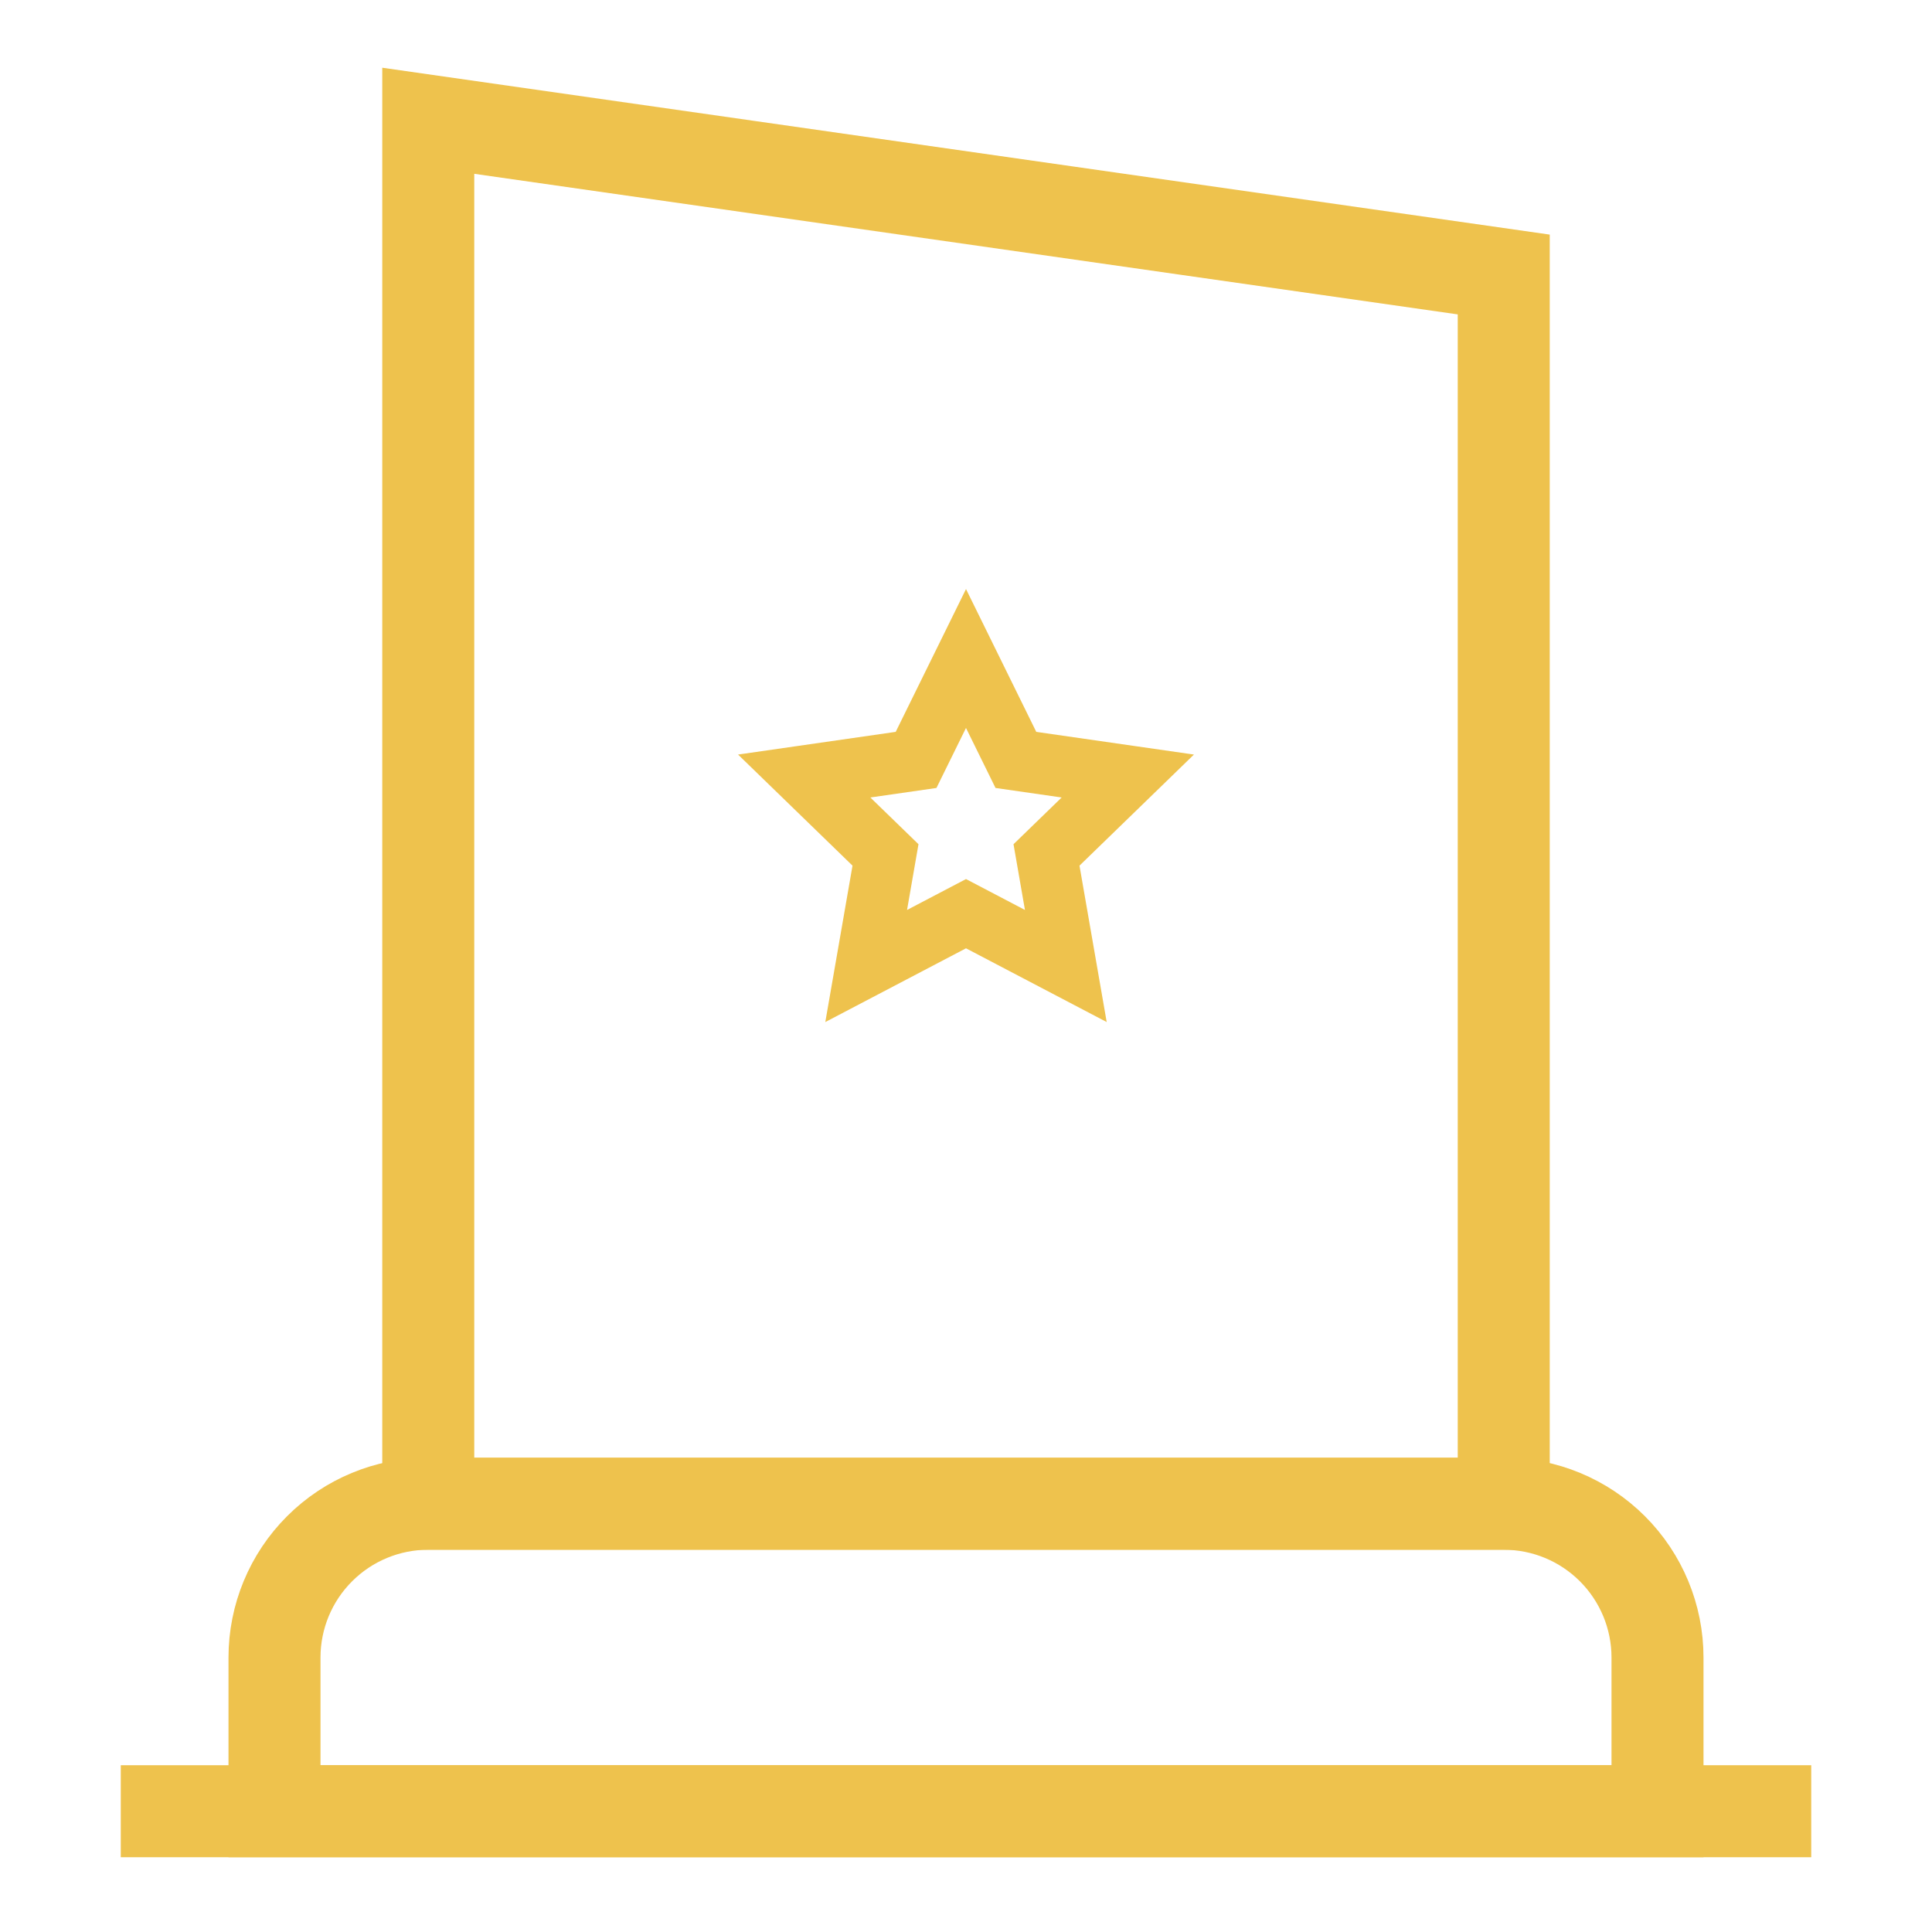
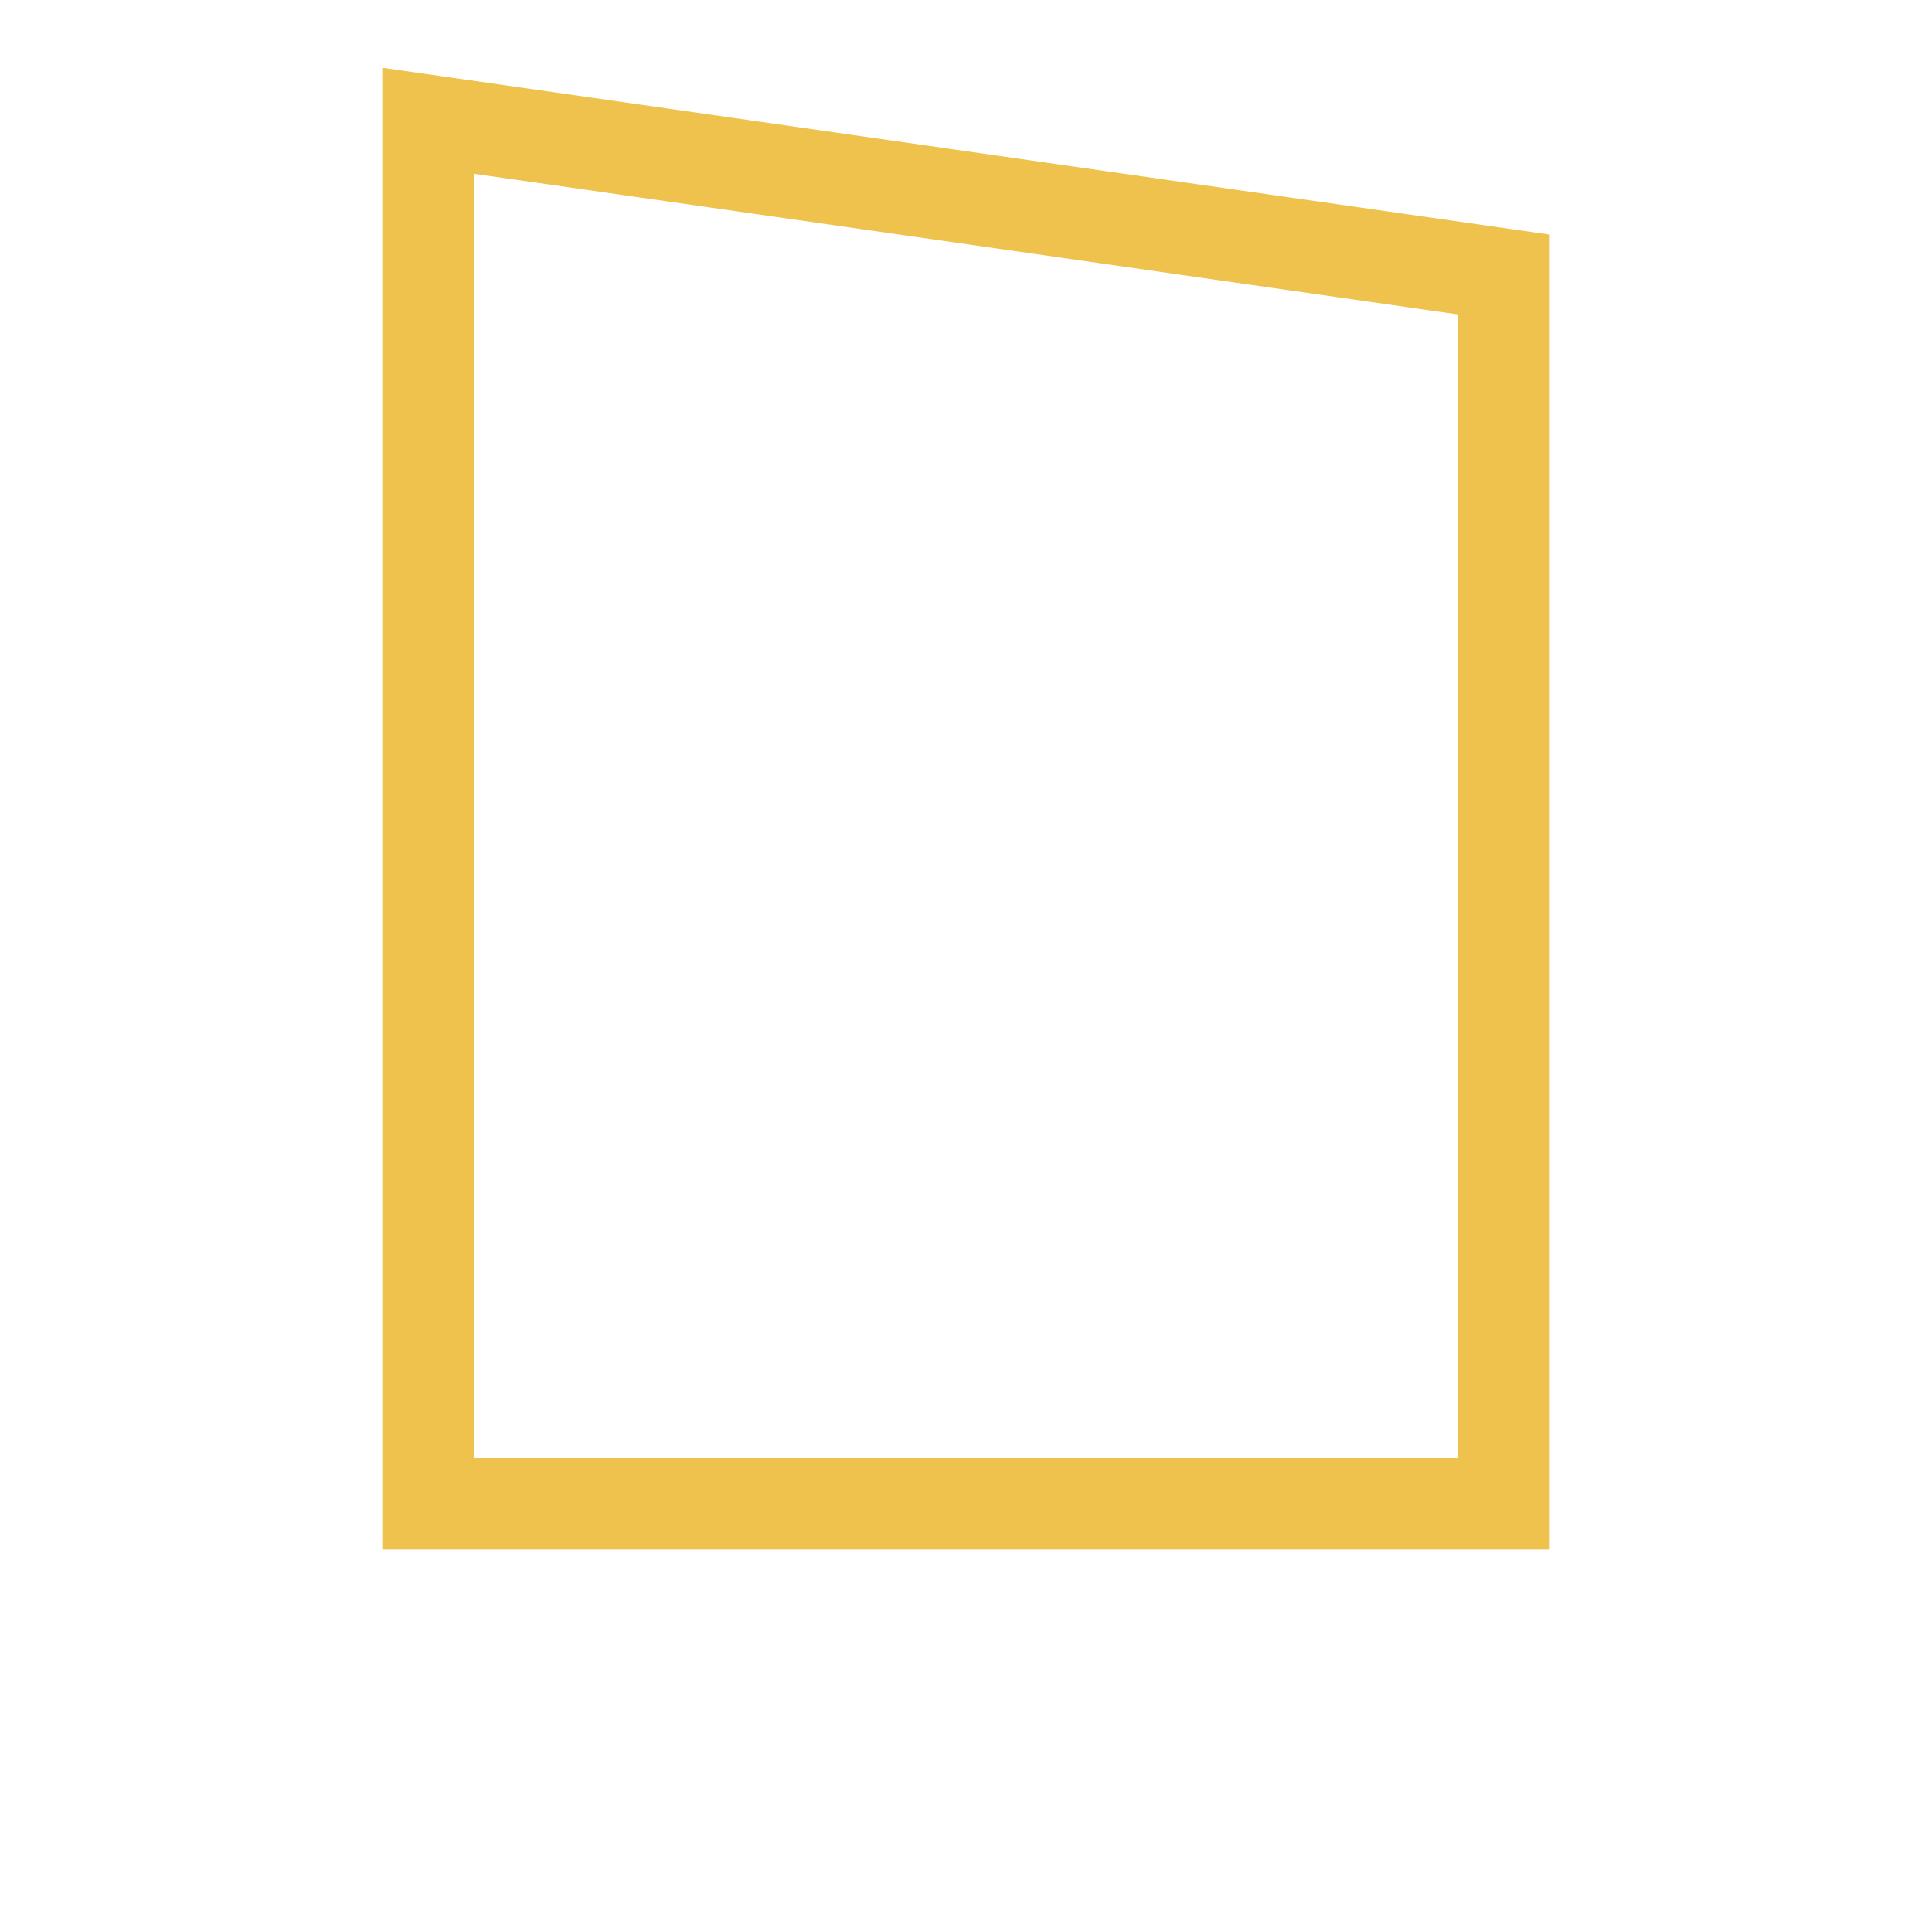
<svg xmlns="http://www.w3.org/2000/svg" width="63" height="63" viewBox="0 0 63 63" fill="none">
-   <path d="M13.965 49.035H49.035C50.365 49.035 51.64 49.563 52.58 50.504C53.52 51.444 54.049 52.719 54.049 54.049V59.062H8.951V54.049C8.951 52.719 9.479 51.444 10.42 50.504C11.36 49.563 12.635 49.035 13.965 49.035Z" stroke="#EEC24D" stroke-width="3" stroke-miterlimit="10" />
  <path d="M49.035 8.951L13.965 3.938V49.035H49.035V8.951Z" stroke="#EEC24D" stroke-width="3" stroke-miterlimit="10" />
-   <path d="M31.5 21.473L33.127 24.78L36.776 25.305L34.125 27.878L34.755 31.5L31.5 29.794L28.245 31.5L28.875 27.878L26.224 25.305L29.872 24.78L31.5 21.473Z" stroke="#EEC24D" stroke-width="2" stroke-miterlimit="10" stroke-linecap="square" />
-   <path d="M3.938 59.062H59.062" stroke="#EEC24D" stroke-width="3" stroke-miterlimit="10" />
</svg>